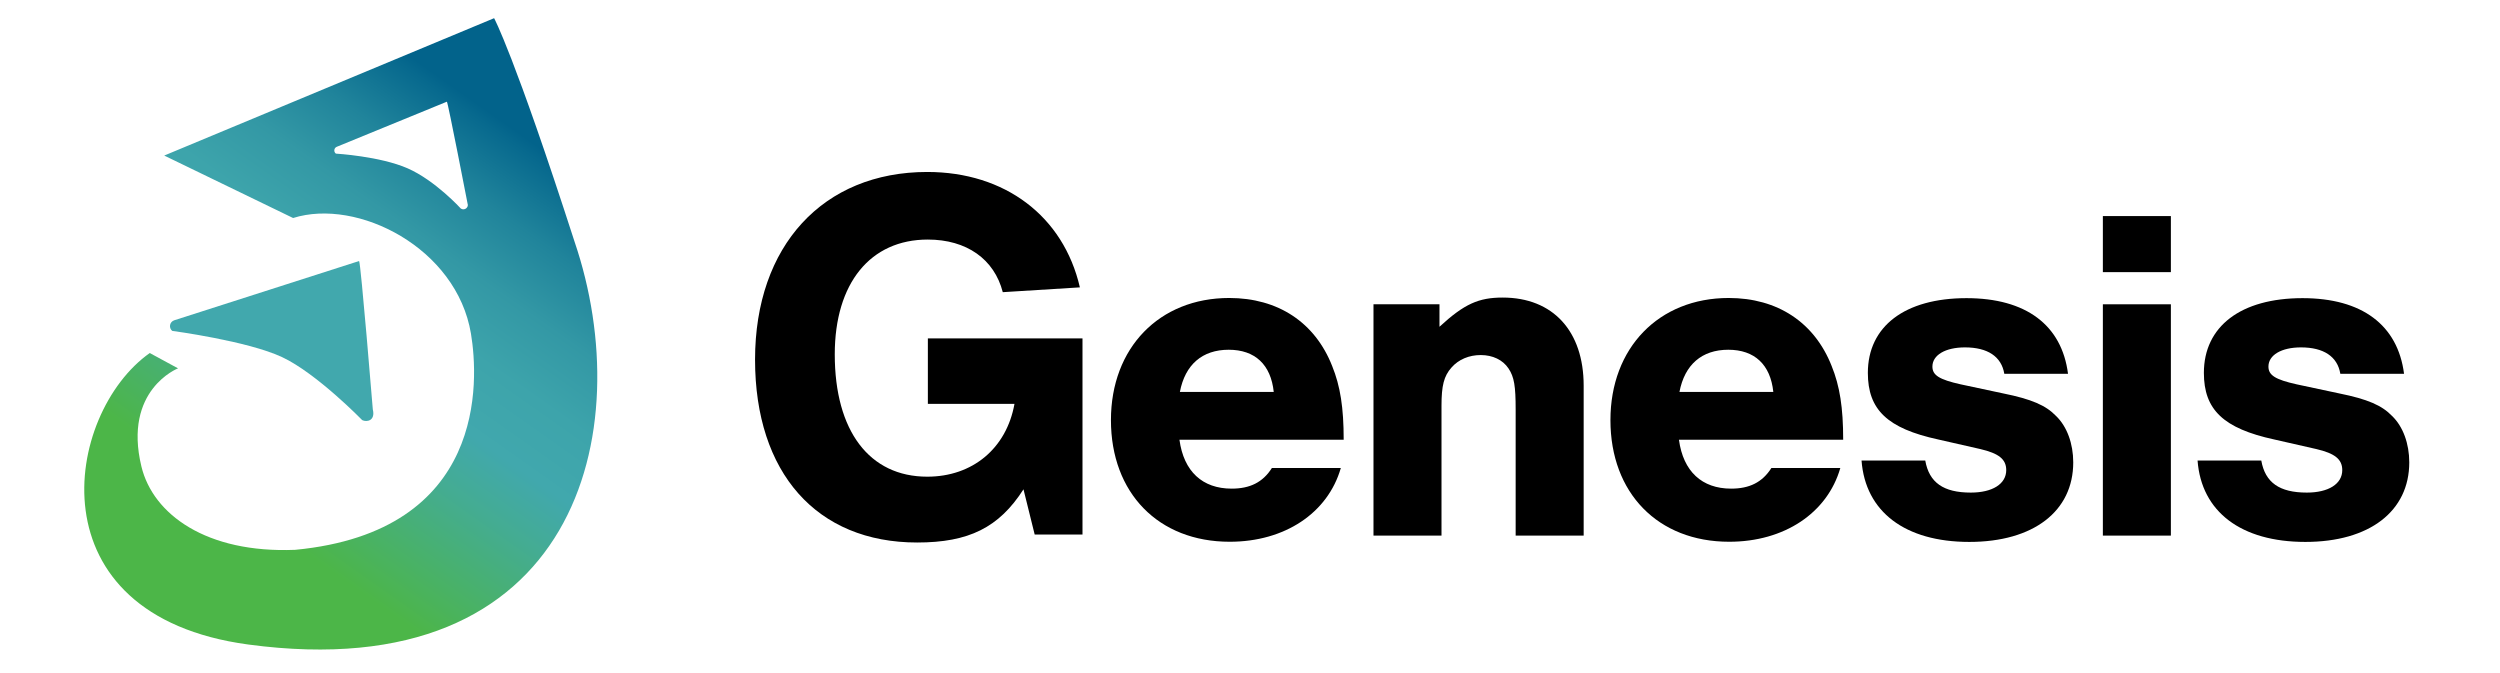
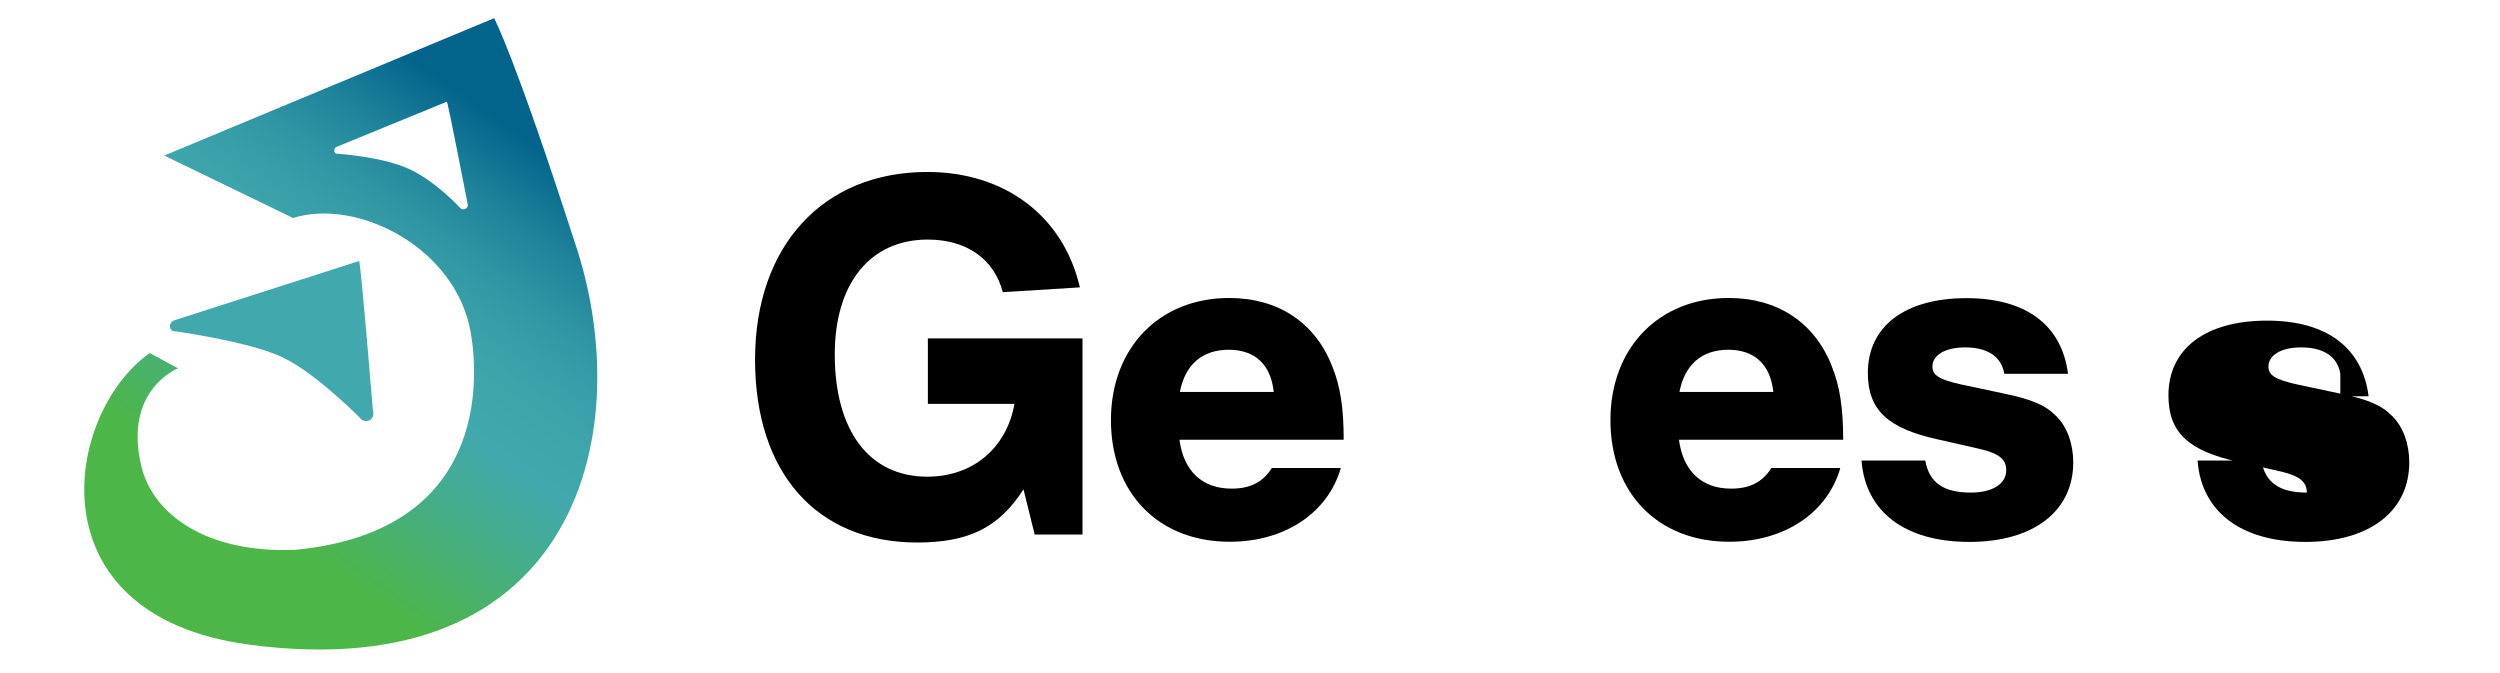
<svg xmlns="http://www.w3.org/2000/svg" version="1.1" id="Layer_1" x="0px" y="0px" viewBox="0 0 297 80" style="enable-background:new 0 0 297 80;" xml:space="preserve">
  <style type="text/css">
	.st0{fill-rule:evenodd;clip-rule:evenodd;fill:#41A8AD;}
	.st1{fill:url(#SVGID_1_);}
</style>
  <g>
    <g>
      <path class="st0" d="M20.7,38.05c-0.56,0.19-0.68,0.9-0.24,1.26c0,0,8.95,1.19,13.06,3.12s9.51,7.48,9.51,7.48    c0.54,0.27,1.59,0.08,1.26-1.27c0,0-1.43-17.47-1.63-17.63" />
      <g>
        <linearGradient id="SVGID_1_" gradientUnits="userSpaceOnUse" x1="58.109" y1="1269.528" x2="91.516" y2="1191.534" gradientTransform="matrix(0.978 0.208 -0.208 0.978 223.549 -1175.403)">
          <stop offset="0.257" style="stop-color:#4CB648" />
          <stop offset="0.267" style="stop-color:#4CB54C" />
          <stop offset="0.444" style="stop-color:#44AC92" />
          <stop offset="0.526" style="stop-color:#41A8AD" />
          <stop offset="0.619" style="stop-color:#3DA4AB" />
          <stop offset="0.711" style="stop-color:#3398A5" />
          <stop offset="0.803" style="stop-color:#20849B" />
          <stop offset="0.894" style="stop-color:#07698E" />
          <stop offset="0.91" style="stop-color:#02638B" />
        </linearGradient>
        <path class="st1" d="M68.26,28.72C61.06,6.43,58.7,2.16,58.7,2.16L19.51,18.48l15.31,7.42c7.63-2.41,19.44,3.54,21.13,13.74     c0.93,5.59,1.87,23.5-20.88,25.68c-10.54,0.43-16.9-4.21-18.27-9.9c-2.2-9.11,4.35-11.66,4.35-11.66l-3.36-1.82     C7.62,49.13,3.75,73.1,29.5,76.57C68.59,81.82,75.91,51.21,68.26,28.72z M54.75,24.78c0,0-3.04-3.34-6.32-4.78     c-3.28-1.44-8.53-1.75-8.53-1.75c-0.29-0.22-0.23-0.69,0.13-0.82l13.06-5.35c0.13,0.1,2.46,12.12,2.46,12.12     C55.71,24.6,55.22,25.07,54.75,24.78z" />
      </g>
    </g>
    <g>
      <path d="M128.6,40.2V63.5h-5.68l-1.33-5.37c-2.91,4.55-6.51,6.32-12.63,6.32c-11.94,0-19.26-8.27-19.26-21.73    c0-13.52,8.08-22.29,20.46-22.29c9.22,0,16.17,5.24,18.13,13.71l-9.16,0.57c-1.01-3.92-4.29-6.25-8.91-6.25    c-6.82,0-11.05,5.18-11.05,13.64c0,9.1,4.11,14.53,10.99,14.53c5.37,0,9.41-3.35,10.36-8.65h-10.29V40.2H128.6z" />
      <path d="M140.12,52.25c0.51,3.76,2.73,5.8,6.2,5.8c2.16,0,3.7-0.74,4.78-2.45h8.19c-1.54,5.35-6.66,8.76-13.2,8.76    c-8.48,0-14.11-5.8-14.11-14.45c0-8.59,5.75-14.51,14.05-14.51c5.8,0,10.19,2.9,12.23,8.08c0.97,2.39,1.37,4.95,1.37,8.76H140.12z     M151.32,46.56c-0.34-3.24-2.22-5.01-5.35-5.01s-5.18,1.76-5.8,5.01H151.32z" />
-       <path d="M171.01,36.15v2.67c2.96-2.73,4.67-3.47,7.51-3.47c5.97,0,9.62,3.98,9.62,10.47v17.81h-8.08V48.66    c0-2.79-0.17-3.87-0.85-4.89c-0.68-1.02-1.88-1.59-3.3-1.59c-1.37,0-2.62,0.51-3.47,1.48c-0.91,1.02-1.19,2.16-1.19,4.55v15.42    h-8.08V36.15H171.01z" />
      <path d="M199.46,52.25c0.51,3.76,2.73,5.8,6.2,5.8c2.16,0,3.7-0.74,4.78-2.45h8.19c-1.54,5.35-6.66,8.76-13.2,8.76    c-8.48,0-14.11-5.8-14.11-14.45c0-8.59,5.75-14.51,14.05-14.51c5.8,0,10.19,2.9,12.23,8.08c0.97,2.39,1.37,4.95,1.37,8.76H199.46z     M210.67,46.56c-0.34-3.24-2.22-5.01-5.35-5.01c-3.13,0-5.18,1.76-5.8,5.01H210.67z" />
      <path d="M238.11,44.4c-0.34-2.05-1.99-3.13-4.67-3.13c-2.33,0-3.87,0.91-3.87,2.28c0,1.02,0.8,1.54,3.36,2.11l5.06,1.08    c3.36,0.68,5.06,1.42,6.26,2.67c1.31,1.25,2.05,3.3,2.05,5.52c0,5.8-4.72,9.45-12.35,9.45c-7.62,0-12.35-3.58-12.8-9.67h7.57    c0.46,2.62,2.16,3.81,5.41,3.81c2.56,0,4.21-1.02,4.21-2.67c0-1.31-0.91-1.99-3.07-2.5l-5.01-1.14c-6.03-1.31-8.36-3.53-8.36-7.91    c0-5.52,4.38-8.88,11.72-8.88c7.06,0,11.32,3.19,12.06,8.99H238.11z" />
-       <path d="M257.9,32.33h-8.08v-6.66h8.08V32.33z M257.9,63.63h-8.08V36.15h8.08V63.63z" />
-       <path d="M278.03,44.4c-0.34-2.05-1.99-3.13-4.67-3.13c-2.33,0-3.87,0.91-3.87,2.28c0,1.02,0.8,1.54,3.36,2.11l5.06,1.08    c3.36,0.68,5.06,1.42,6.26,2.67c1.31,1.25,2.05,3.3,2.05,5.52c0,5.8-4.72,9.45-12.35,9.45c-7.62,0-12.35-3.58-12.8-9.67h7.57    c0.46,2.62,2.16,3.81,5.41,3.81c2.56,0,4.21-1.02,4.21-2.67c0-1.31-0.91-1.99-3.07-2.5l-5.01-1.14c-6.03-1.31-8.36-3.53-8.36-7.91    c0-5.52,4.38-8.88,11.72-8.88c7.06,0,11.32,3.19,12.06,8.99H278.03z" />
+       <path d="M278.03,44.4c-0.34-2.05-1.99-3.13-4.67-3.13c-2.33,0-3.87,0.91-3.87,2.28c0,1.02,0.8,1.54,3.36,2.11l5.06,1.08    c3.36,0.68,5.06,1.42,6.26,2.67c1.31,1.25,2.05,3.3,2.05,5.52c0,5.8-4.72,9.45-12.35,9.45c-7.62,0-12.35-3.58-12.8-9.67h7.57    c0.46,2.62,2.16,3.81,5.41,3.81c0-1.31-0.91-1.99-3.07-2.5l-5.01-1.14c-6.03-1.31-8.36-3.53-8.36-7.91    c0-5.52,4.38-8.88,11.72-8.88c7.06,0,11.32,3.19,12.06,8.99H278.03z" />
    </g>
  </g>
</svg>